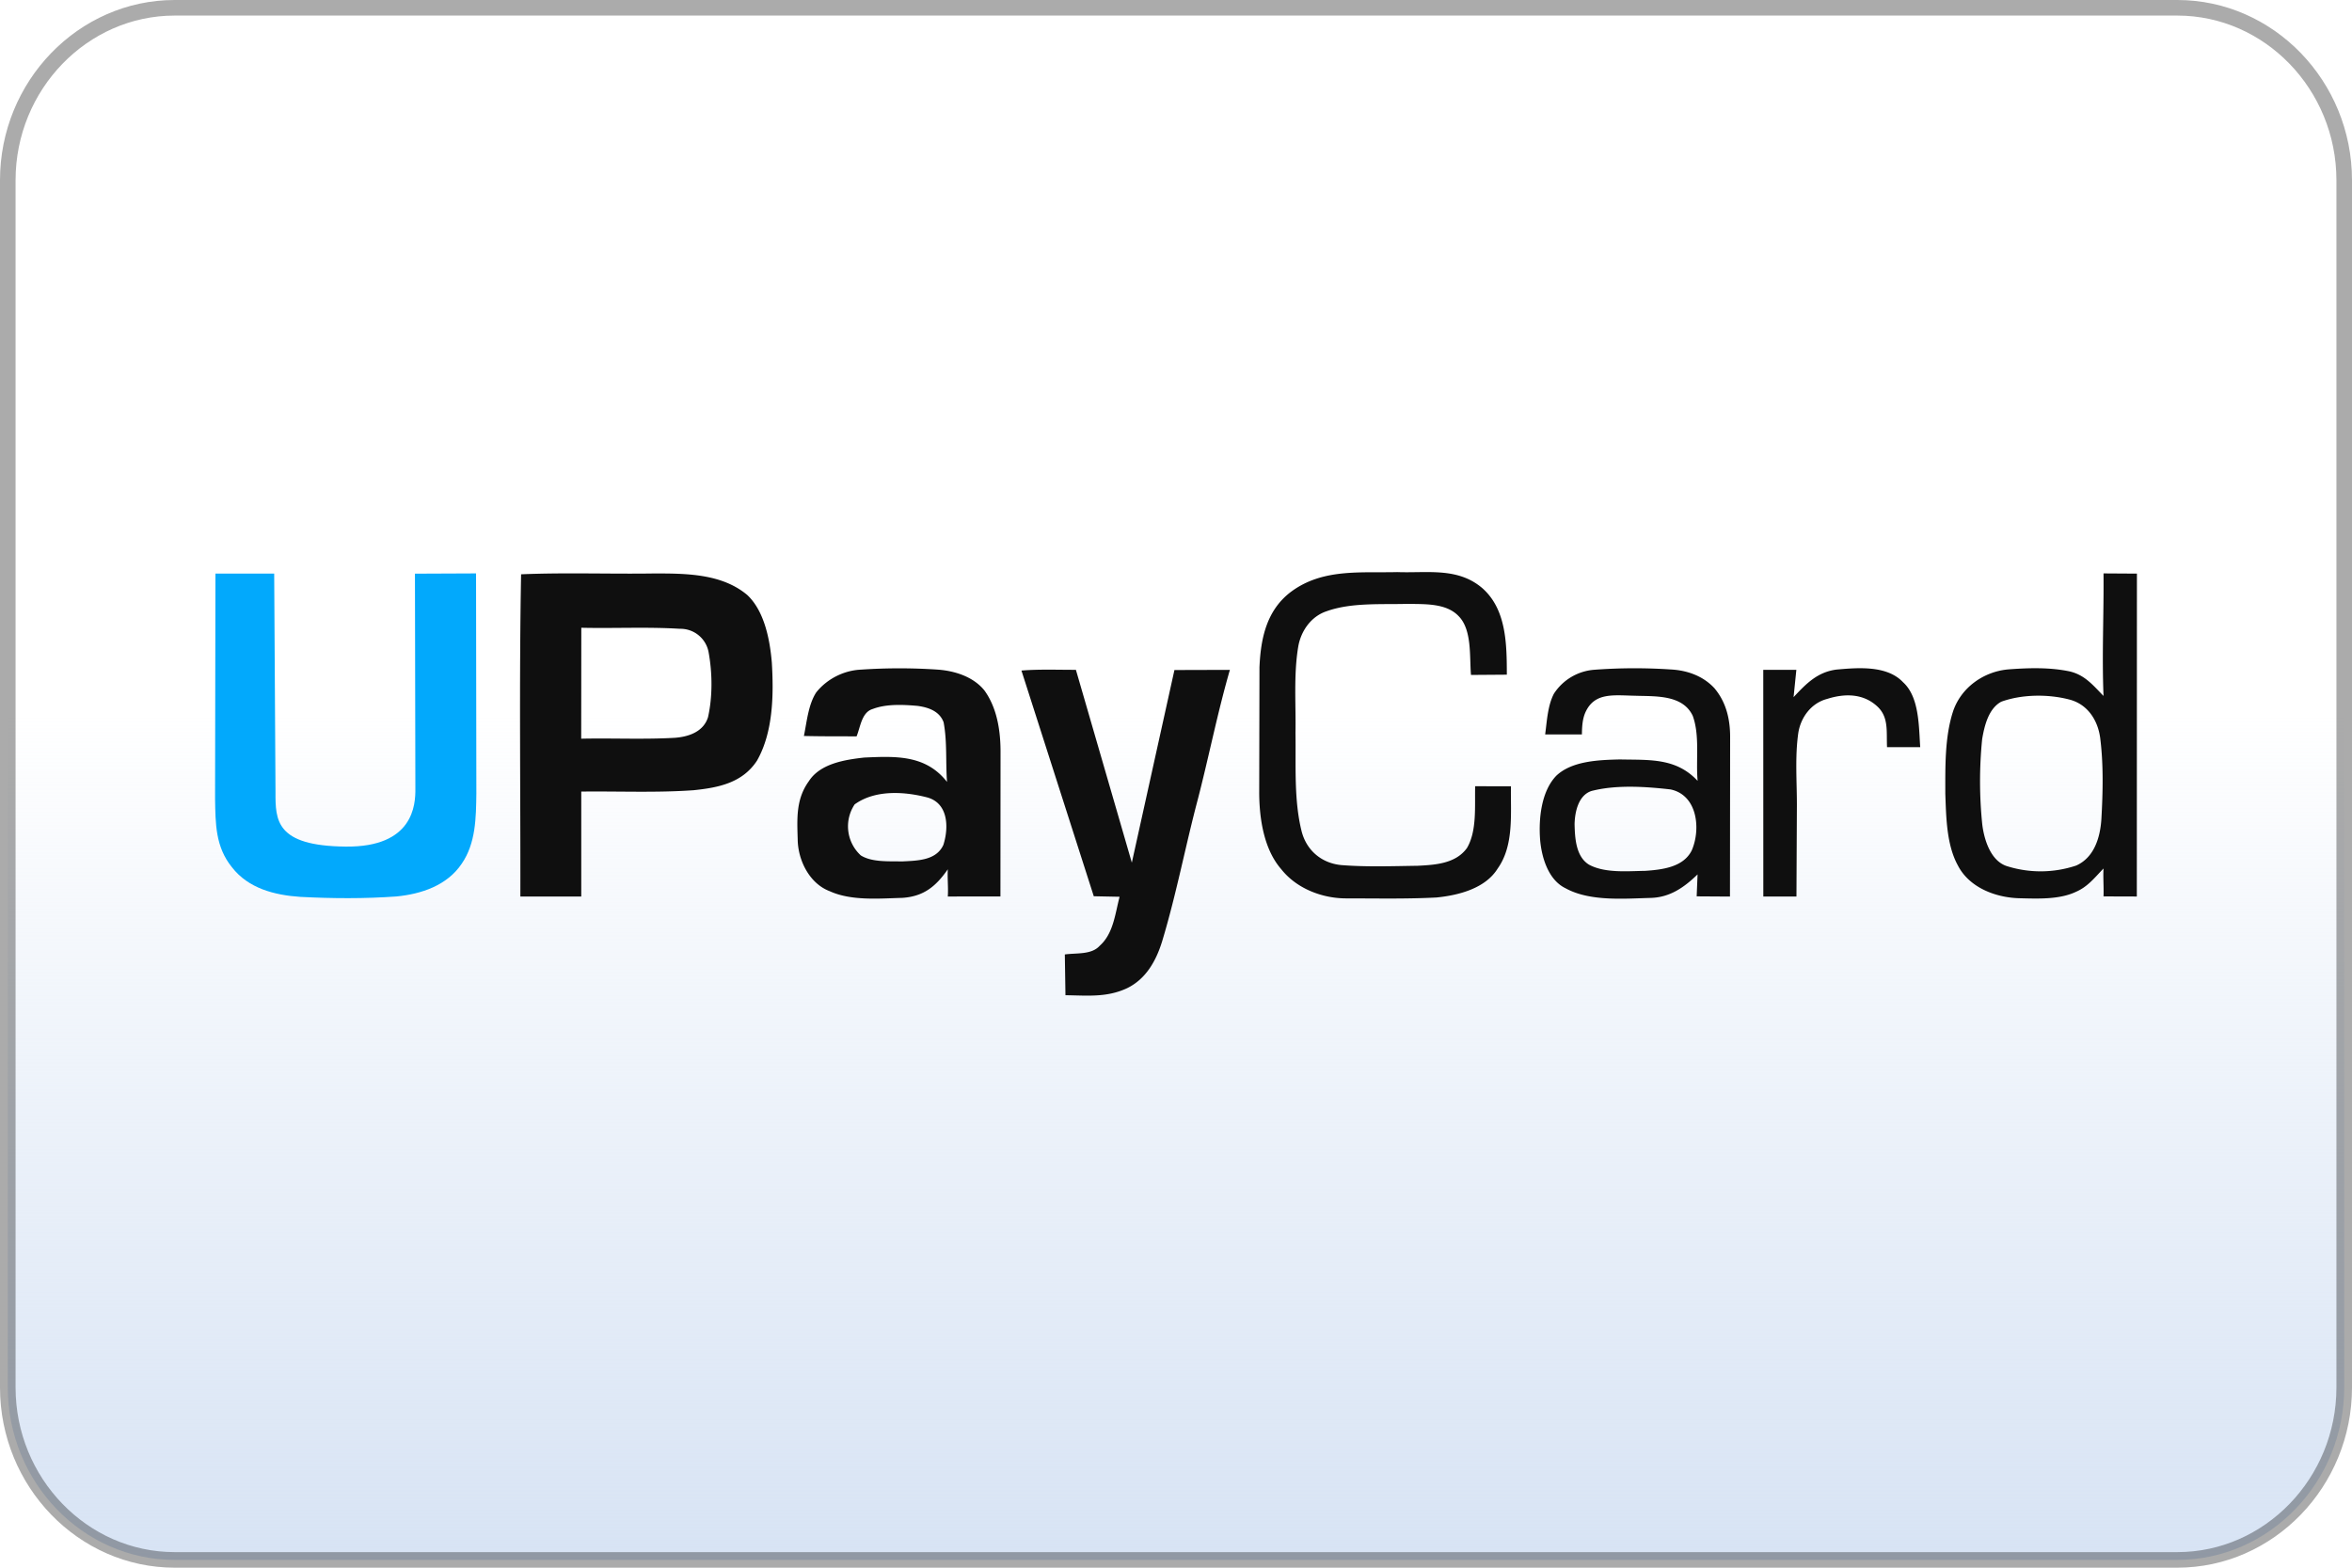
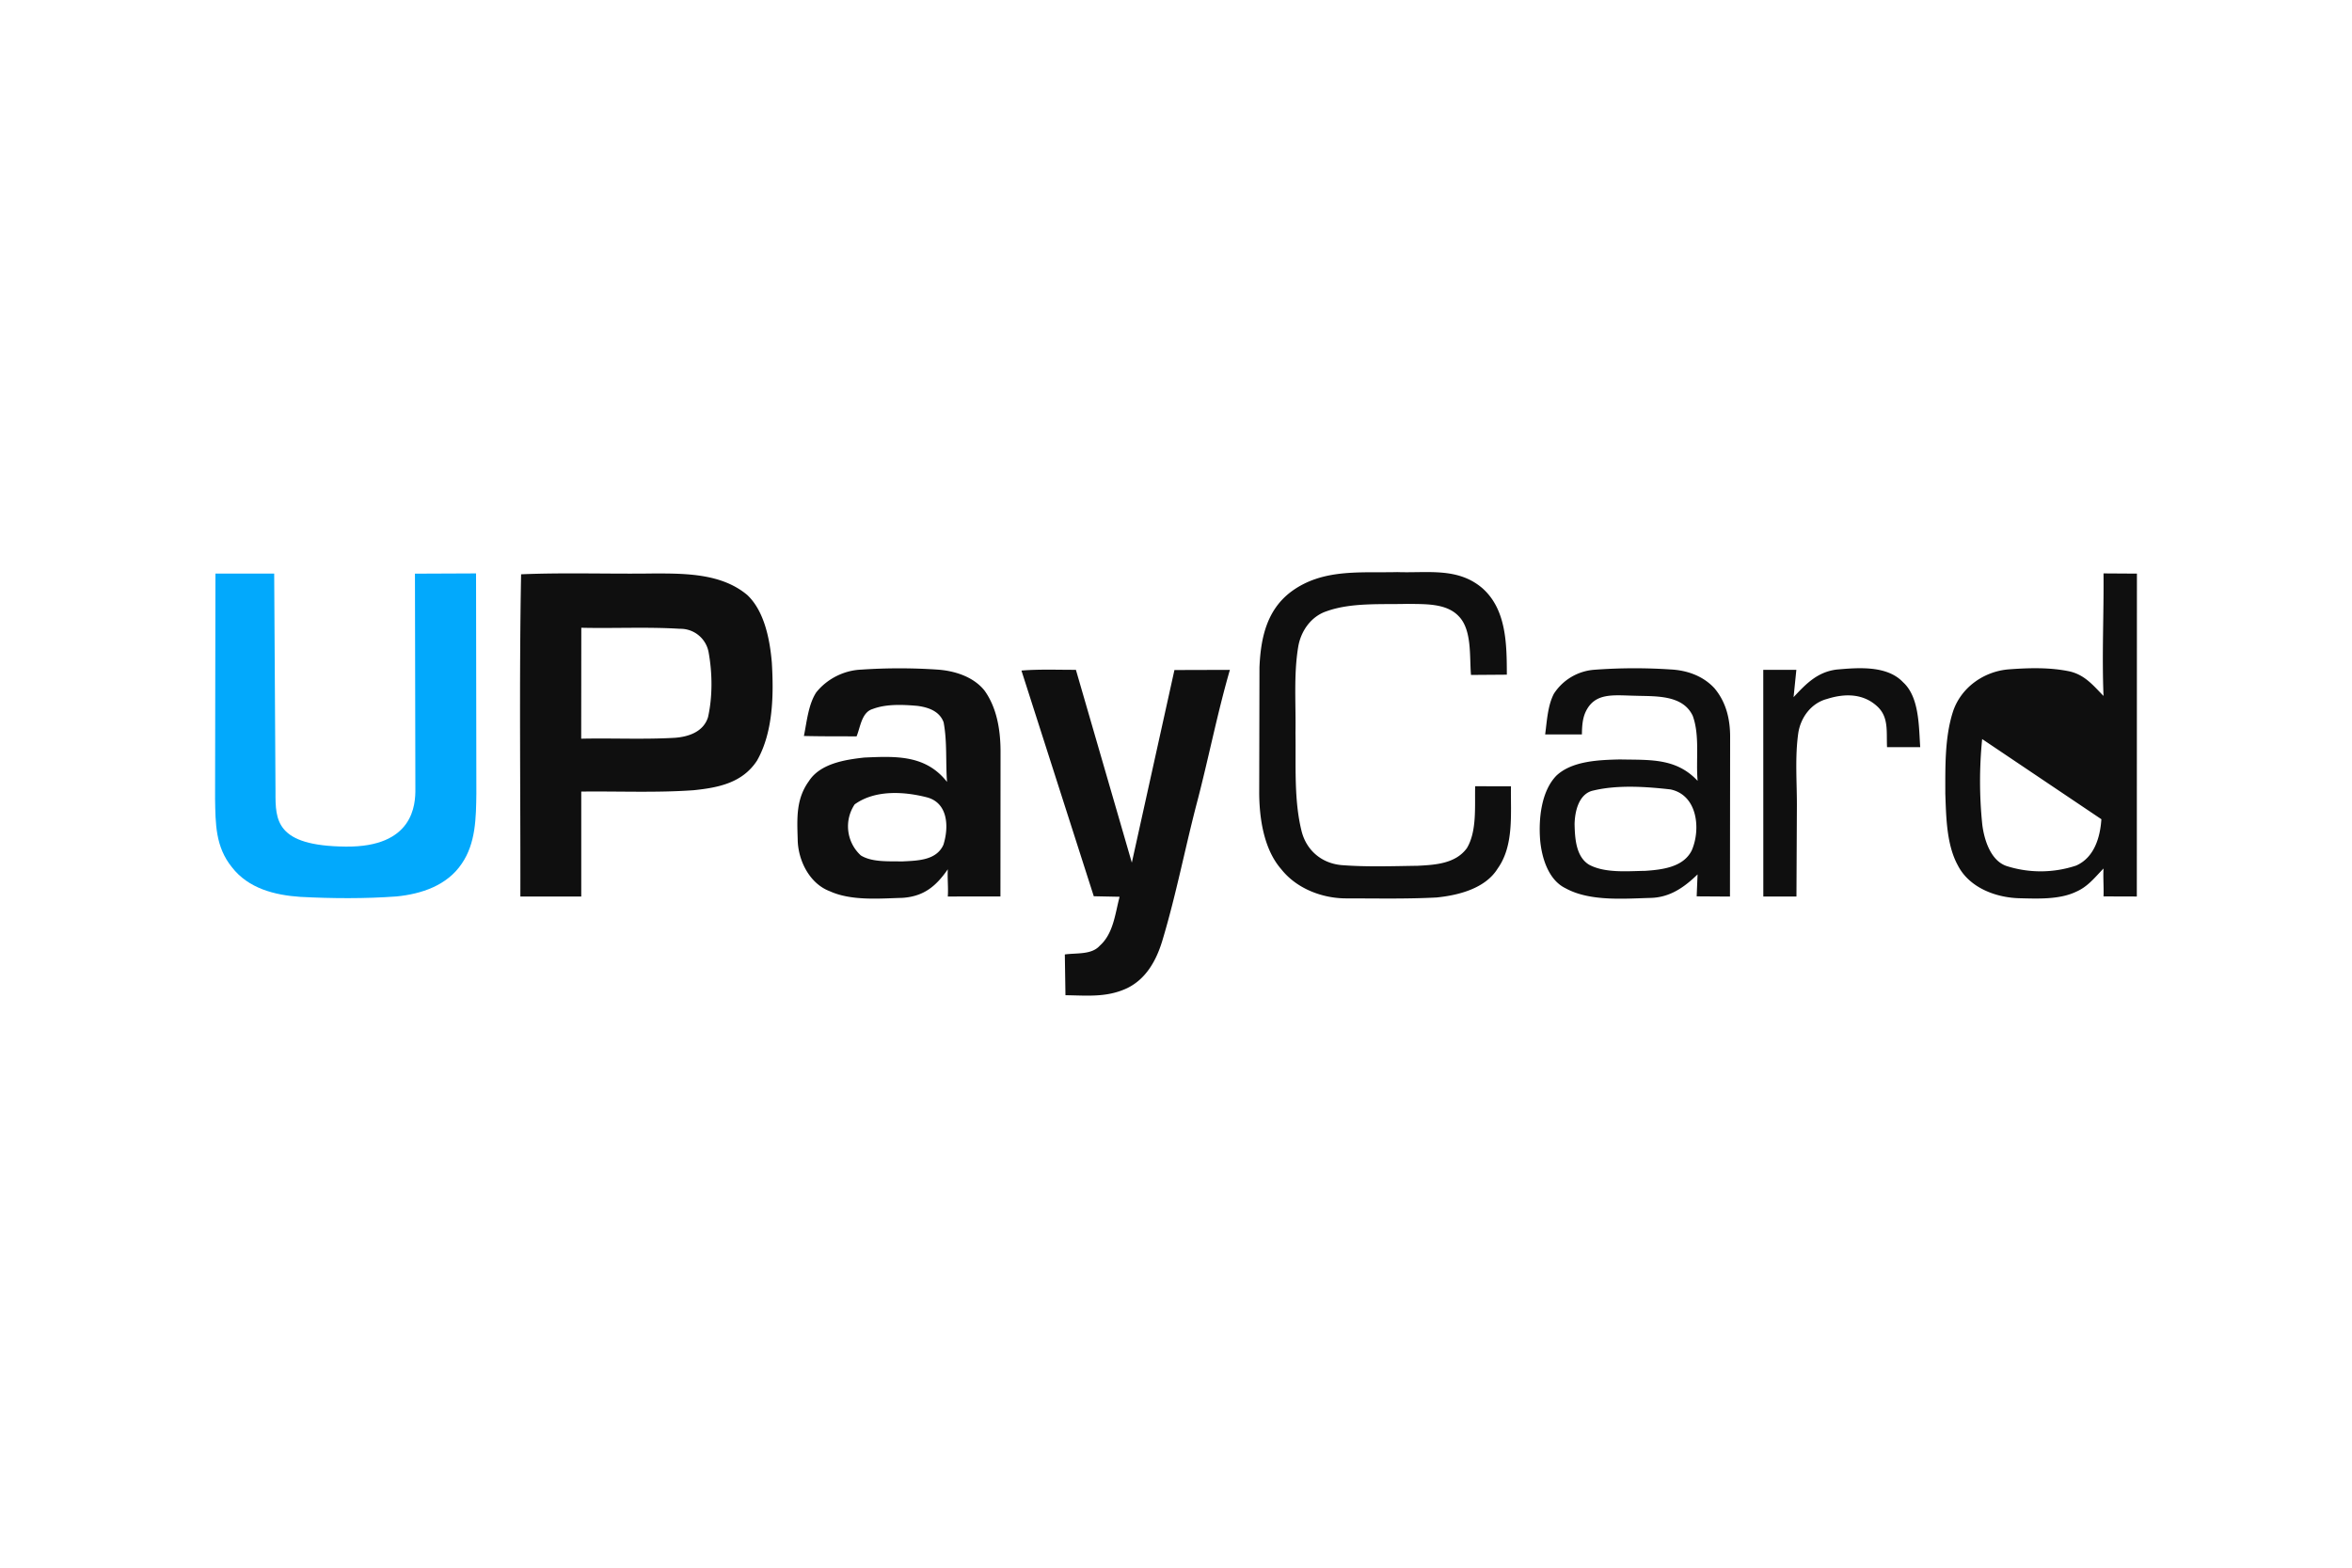
<svg xmlns="http://www.w3.org/2000/svg" height="30" width="45" x="2000">
  <defs>
    <linearGradient gradientUnits="userSpaceOnUse" y2="-186.354" x2="-275.213" y1="-170.045" x1="-275.213" id="a" gradientTransform="translate(299 199.999)">
      <stop stop-color="#d7e3f4" offset="0" />
      <stop stop-opacity="0" stop-color="#d7e3f4" offset="1" />
    </linearGradient>
  </defs>
-   <path d="M41.658.149H3.342C1.586.149.149 1.634.149 3.449v23.102c0 1.815 1.437 3.3 3.193 3.3h38.316c1.756 0 3.193-1.485 3.193-3.3V3.449c0-1.815-1.437-3.3-3.193-3.3z" fill="url(#a)" stroke="#000" stroke-width=".298" stroke-opacity=".33" />
  <path d="M4.122 10.976h1.124l.025 4.177c-.002.543 0 1.035 1.344 1.048 1.294.013 1.336-.799 1.332-1.11l-.008-4.113 1.169-.005.006 4.216c-.006.457-.01.947-.28 1.339-.28.417-.77.58-1.249.627-.61.044-1.229.04-1.84.008-.49-.033-.994-.161-1.308-.568-.316-.39-.314-.831-.322-1.31z" fill="#02a9fc" />
-   <path d="M26.736 10.948c.573.021 1.15-.095 1.62.303.471.41.472 1.087.474 1.66l-.686.005c-.031-.346.024-.864-.238-1.127-.24-.252-.657-.226-.977-.233-.5.014-1.075-.029-1.547.141-.298.098-.494.38-.544.682-.089.538-.042 1.104-.052 1.649.01.613-.032 1.277.116 1.874.092.37.383.618.763.653.483.038.974.02 1.458.013.337-.017.728-.04.944-.34.195-.329.146-.81.157-1.182l.685.001c-.01.519.063 1.13-.256 1.576-.237.382-.754.511-1.17.552-.572.03-1.146.017-1.717.017-.464.003-.959-.187-1.251-.557-.332-.379-.418-.96-.423-1.445l.005-2.421c.024-.558.138-1.097.61-1.449.604-.444 1.32-.354 2.029-.372zm-11.969 1.728c-.037-.432-.14-.98-.47-1.29-.488-.41-1.173-.412-1.777-.412-.85.013-1.703-.02-2.55.016-.038 2.049-.01 4.115-.014 6.166h1.165v-2.008c.716-.009 1.437.025 2.15-.026.476-.049.934-.14 1.213-.567.311-.547.32-1.268.283-1.88zm-1.22 1.046c-.085.28-.37.378-.637.397-.595.034-1.194.004-1.79.017l.002-2.123c.628.015 1.26-.019 1.885.02a.547.547 0 01.55.446c.073.4.078.846-.01 1.243zm5.996-.89c.345-.028.695-.013 1.042-.014l1.07 3.69.815-3.686 1.061-.003c-.235.813-.398 1.641-.609 2.46-.242.91-.414 1.831-.688 2.737-.114.37-.309.719-.669.894-.39.183-.764.14-1.18.135l-.012-.78c.22-.032.509.01.667-.166.264-.234.295-.615.381-.938l-.494-.01zm14.193-.013h.633l-.053.522c.238-.255.456-.482.823-.528.408-.036.964-.084 1.272.243.314.285.3.852.328 1.242h-.635c-.014-.302.036-.574-.187-.78-.261-.242-.607-.255-.959-.143-.303.078-.506.353-.552.653-.068.475-.022.972-.027 1.45l-.008 1.679-.634-.001-.001-4.337zm6.51-1.846c.007.781-.032 1.565 0 2.345-.197-.201-.355-.4-.645-.469-.378-.08-.782-.069-1.166-.04-.48.037-.922.351-1.072.817-.156.49-.144 1.052-.144 1.563.016.441.022.974.239 1.37.217.425.718.616 1.17.63.348.008.77.03 1.091-.123.227-.098.359-.273.527-.446-.01.178.007.357 0 .534l.637.002.002-6.179-.639-.004zm-.041 4.704c-.023.348-.136.734-.483.887a2.144 2.144 0 01-1.336.007c-.303-.106-.425-.507-.46-.794a8.089 8.089 0 01-.002-1.634c.043-.252.121-.583.366-.715.392-.142.89-.147 1.292-.044.353.086.553.39.6.736.065.513.052 1.041.023 1.557zm-7.397-2.5c-.218-.24-.525-.35-.845-.366a10.379 10.379 0 00-1.461.006 1.01 1.01 0 00-.771.457c-.12.228-.134.528-.168.78l.703.001c.002-.142.009-.295.068-.425.175-.384.535-.324.947-.316.381.014.91-.027 1.105.383.139.378.058.846.094 1.246-.416-.446-.927-.397-1.49-.41-.39.01-.911.025-1.213.311-.29.3-.34.825-.311 1.219.028.34.154.773.485.934.463.256 1.112.2 1.626.186.371-.008.645-.201.902-.45l-.017.42.637.004.003-3.036c.003-.343-.07-.673-.294-.943zm-.44 3.096c-.16.324-.568.37-.889.392-.336.005-.767.047-1.073-.116-.256-.153-.274-.513-.28-.778.005-.232.072-.552.323-.634.471-.122 1.03-.085 1.512-.03.518.108.583.76.407 1.166zm-13.534-3.061c-.212-.263-.569-.375-.894-.398a10.838 10.838 0 00-1.462 0c-.33.013-.656.177-.862.437-.151.233-.18.565-.235.833.337.008.673.007 1.008.007.073-.177.096-.46.307-.523.263-.1.581-.084.858-.06.208.028.422.1.5.315.07.371.037.764.065 1.14-.41-.523-.983-.492-1.585-.466-.367.041-.842.114-1.059.453-.247.342-.225.71-.213 1.112.004.397.223.845.612.992.413.189.947.14 1.39.128.409-.027.643-.22.87-.547-.01.174.012.348 0 .521l1.007-.001.002-2.743c.003-.412-.062-.86-.309-1.2zm-.785 2.957c-.138.303-.506.3-.79.316-.248-.006-.573.019-.789-.115a.755.755 0 01-.118-.977c.41-.296.99-.235 1.374-.137.418.104.431.575.323.913z" fill="#0f0f0f" />
+   <path d="M26.736 10.948c.573.021 1.15-.095 1.62.303.471.41.472 1.087.474 1.66l-.686.005c-.031-.346.024-.864-.238-1.127-.24-.252-.657-.226-.977-.233-.5.014-1.075-.029-1.547.141-.298.098-.494.38-.544.682-.089.538-.042 1.104-.052 1.649.01.613-.032 1.277.116 1.874.092.37.383.618.763.653.483.038.974.02 1.458.013.337-.017.728-.04.944-.34.195-.329.146-.81.157-1.182l.685.001c-.01.519.063 1.13-.256 1.576-.237.382-.754.511-1.17.552-.572.03-1.146.017-1.717.017-.464.003-.959-.187-1.251-.557-.332-.379-.418-.96-.423-1.445l.005-2.421c.024-.558.138-1.097.61-1.449.604-.444 1.32-.354 2.029-.372zm-11.969 1.728c-.037-.432-.14-.98-.47-1.29-.488-.41-1.173-.412-1.777-.412-.85.013-1.703-.02-2.55.016-.038 2.049-.01 4.115-.014 6.166h1.165v-2.008c.716-.009 1.437.025 2.15-.026.476-.049.934-.14 1.213-.567.311-.547.32-1.268.283-1.88zm-1.22 1.046c-.085.28-.37.378-.637.397-.595.034-1.194.004-1.79.017l.002-2.123c.628.015 1.26-.019 1.885.02a.547.547 0 01.55.446c.073.4.078.846-.01 1.243zm5.996-.89c.345-.028.695-.013 1.042-.014l1.07 3.69.815-3.686 1.061-.003c-.235.813-.398 1.641-.609 2.46-.242.91-.414 1.831-.688 2.737-.114.37-.309.719-.669.894-.39.183-.764.14-1.18.135l-.012-.78c.22-.032.509.01.667-.166.264-.234.295-.615.381-.938l-.494-.01zm14.193-.013h.633l-.053.522c.238-.255.456-.482.823-.528.408-.036.964-.084 1.272.243.314.285.3.852.328 1.242h-.635c-.014-.302.036-.574-.187-.78-.261-.242-.607-.255-.959-.143-.303.078-.506.353-.552.653-.068.475-.022.972-.027 1.45l-.008 1.679-.634-.001-.001-4.337zm6.51-1.846c.007.781-.032 1.565 0 2.345-.197-.201-.355-.4-.645-.469-.378-.08-.782-.069-1.166-.04-.48.037-.922.351-1.072.817-.156.49-.144 1.052-.144 1.563.016.441.022.974.239 1.37.217.425.718.616 1.17.63.348.008.77.03 1.091-.123.227-.098.359-.273.527-.446-.01.178.007.357 0 .534l.637.002.002-6.179-.639-.004zm-.041 4.704c-.023.348-.136.734-.483.887a2.144 2.144 0 01-1.336.007c-.303-.106-.425-.507-.46-.794a8.089 8.089 0 01-.002-1.634zm-7.397-2.5c-.218-.24-.525-.35-.845-.366a10.379 10.379 0 00-1.461.006 1.01 1.01 0 00-.771.457c-.12.228-.134.528-.168.78l.703.001c.002-.142.009-.295.068-.425.175-.384.535-.324.947-.316.381.014.91-.027 1.105.383.139.378.058.846.094 1.246-.416-.446-.927-.397-1.49-.41-.39.01-.911.025-1.213.311-.29.3-.34.825-.311 1.219.028.34.154.773.485.934.463.256 1.112.2 1.626.186.371-.008.645-.201.902-.45l-.017.42.637.004.003-3.036c.003-.343-.07-.673-.294-.943zm-.44 3.096c-.16.324-.568.37-.889.392-.336.005-.767.047-1.073-.116-.256-.153-.274-.513-.28-.778.005-.232.072-.552.323-.634.471-.122 1.03-.085 1.512-.03.518.108.583.76.407 1.166zm-13.534-3.061c-.212-.263-.569-.375-.894-.398a10.838 10.838 0 00-1.462 0c-.33.013-.656.177-.862.437-.151.233-.18.565-.235.833.337.008.673.007 1.008.007.073-.177.096-.46.307-.523.263-.1.581-.084.858-.06.208.028.422.1.5.315.07.371.037.764.065 1.14-.41-.523-.983-.492-1.585-.466-.367.041-.842.114-1.059.453-.247.342-.225.71-.213 1.112.004.397.223.845.612.992.413.189.947.14 1.39.128.409-.027.643-.22.87-.547-.01.174.012.348 0 .521l1.007-.001.002-2.743c.003-.412-.062-.86-.309-1.2zm-.785 2.957c-.138.303-.506.3-.79.316-.248-.006-.573.019-.789-.115a.755.755 0 01-.118-.977c.41-.296.99-.235 1.374-.137.418.104.431.575.323.913z" fill="#0f0f0f" />
</svg>